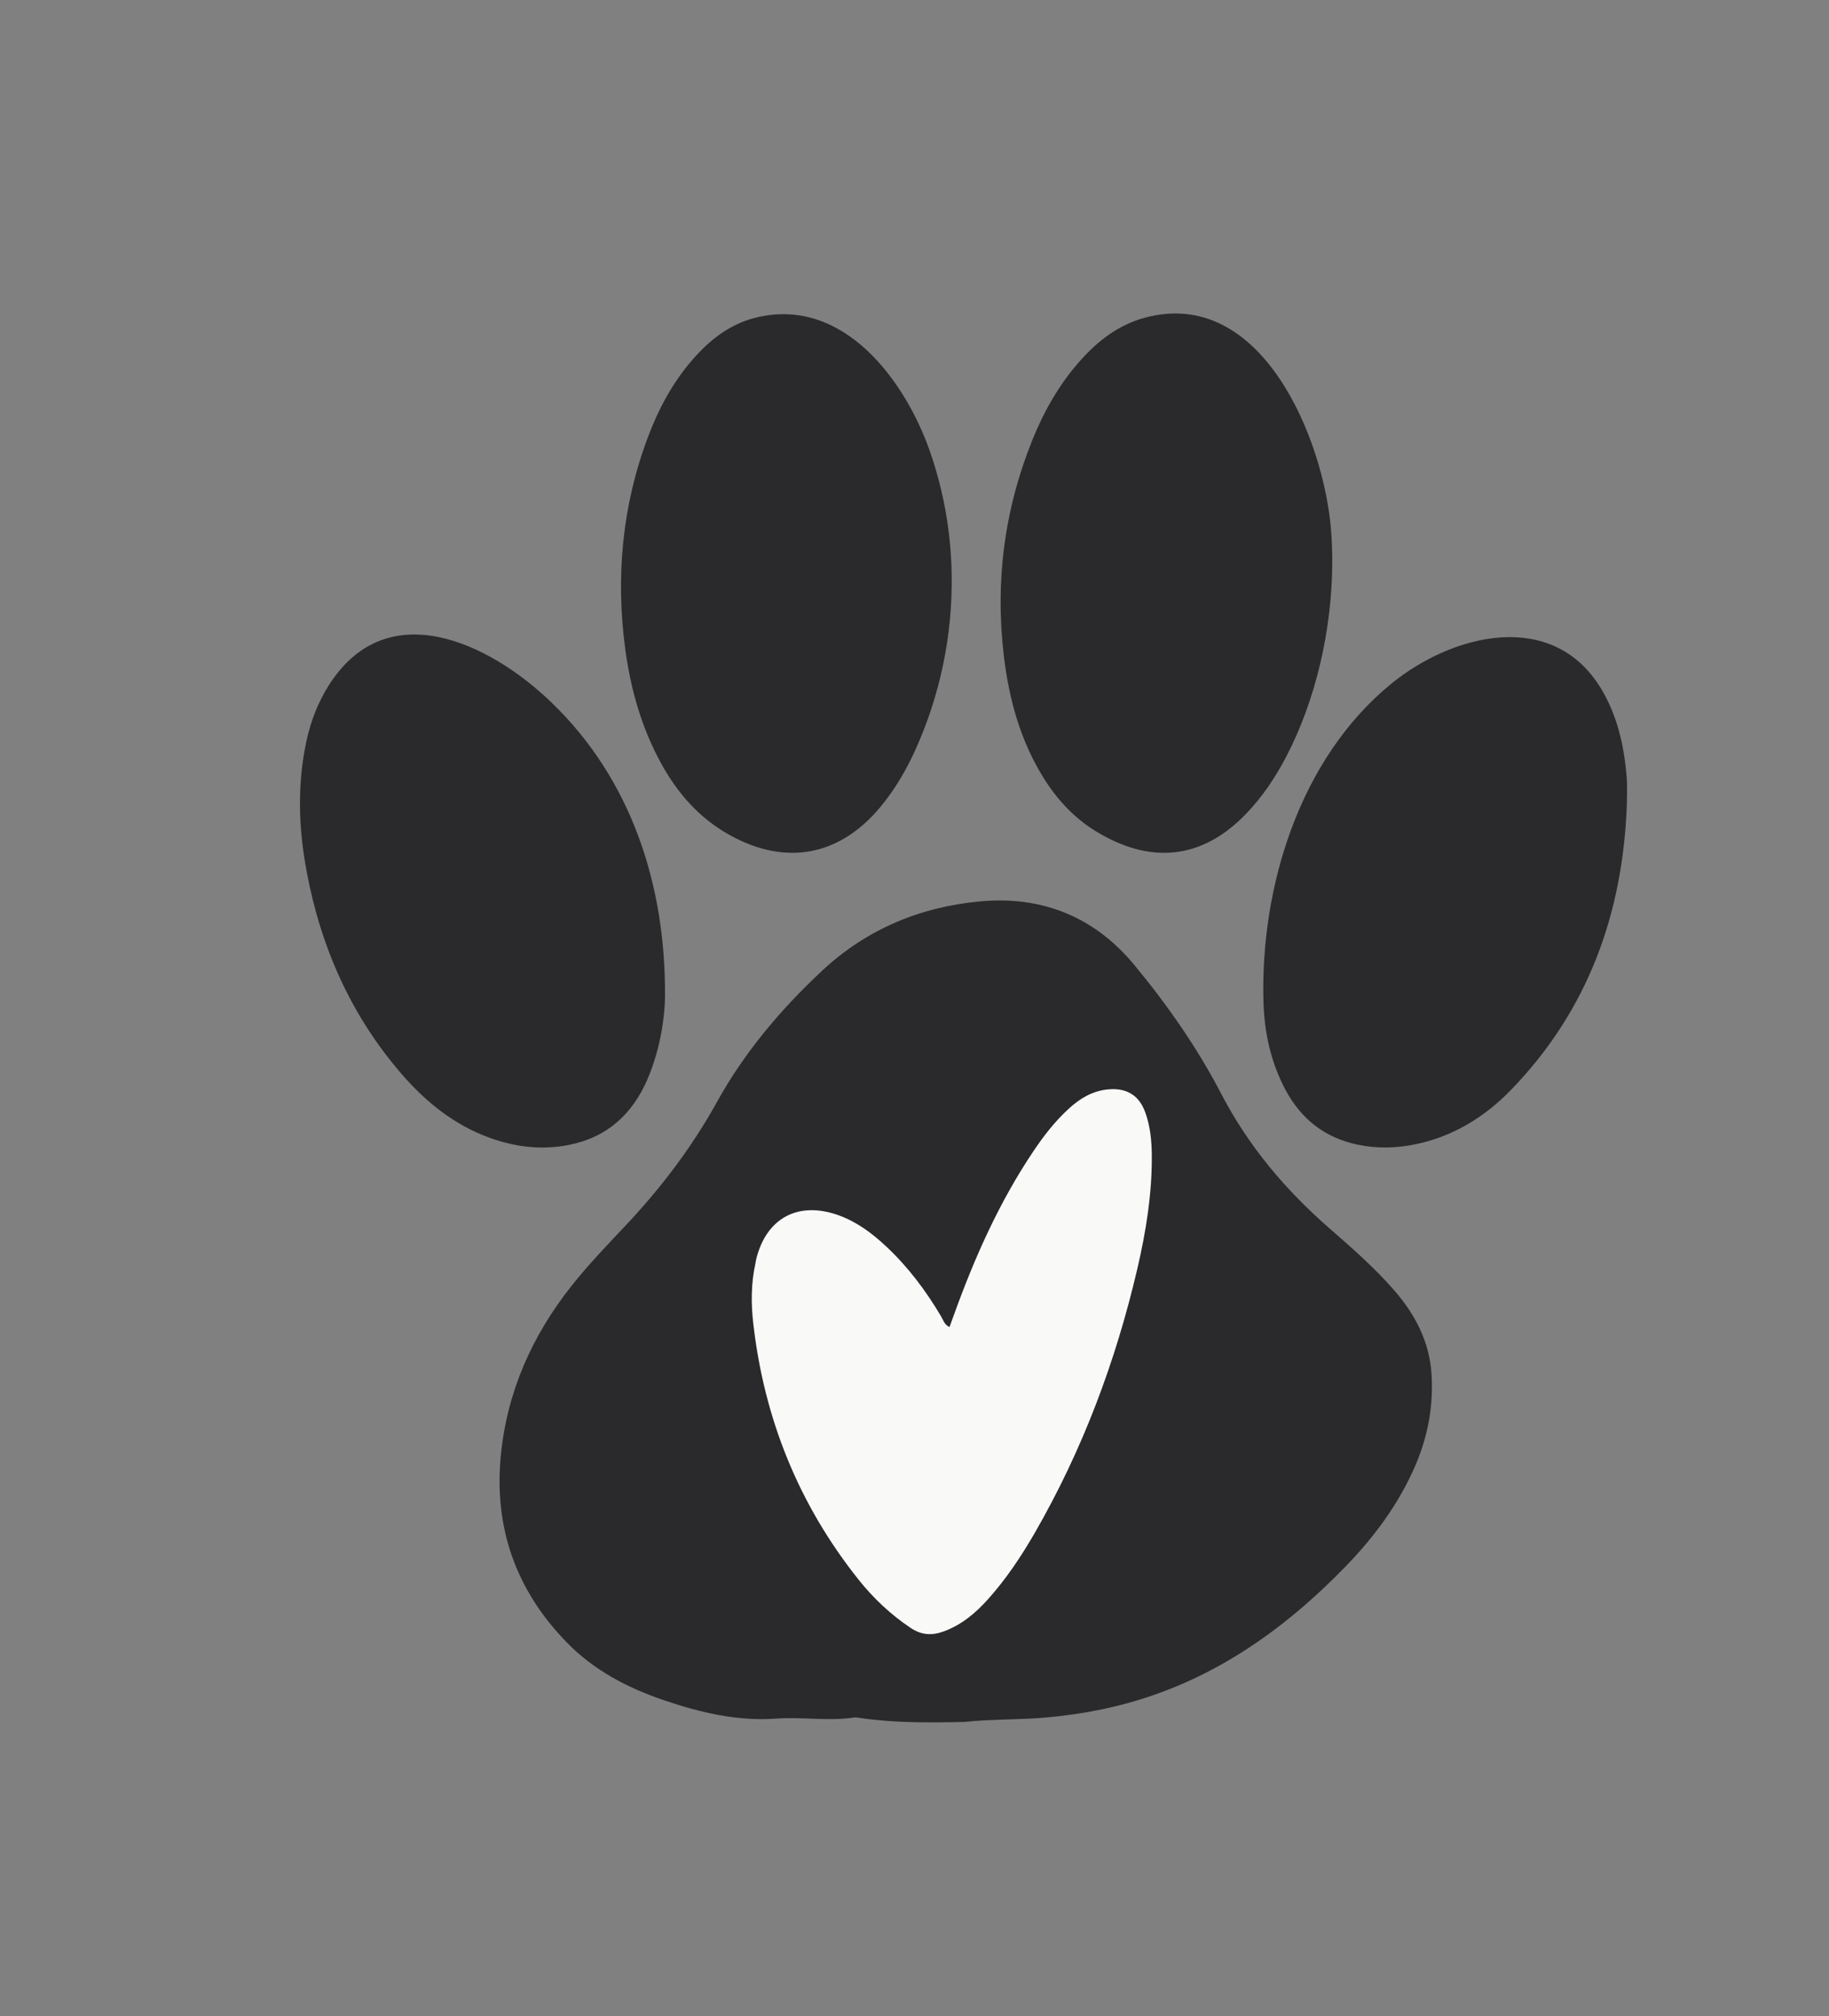
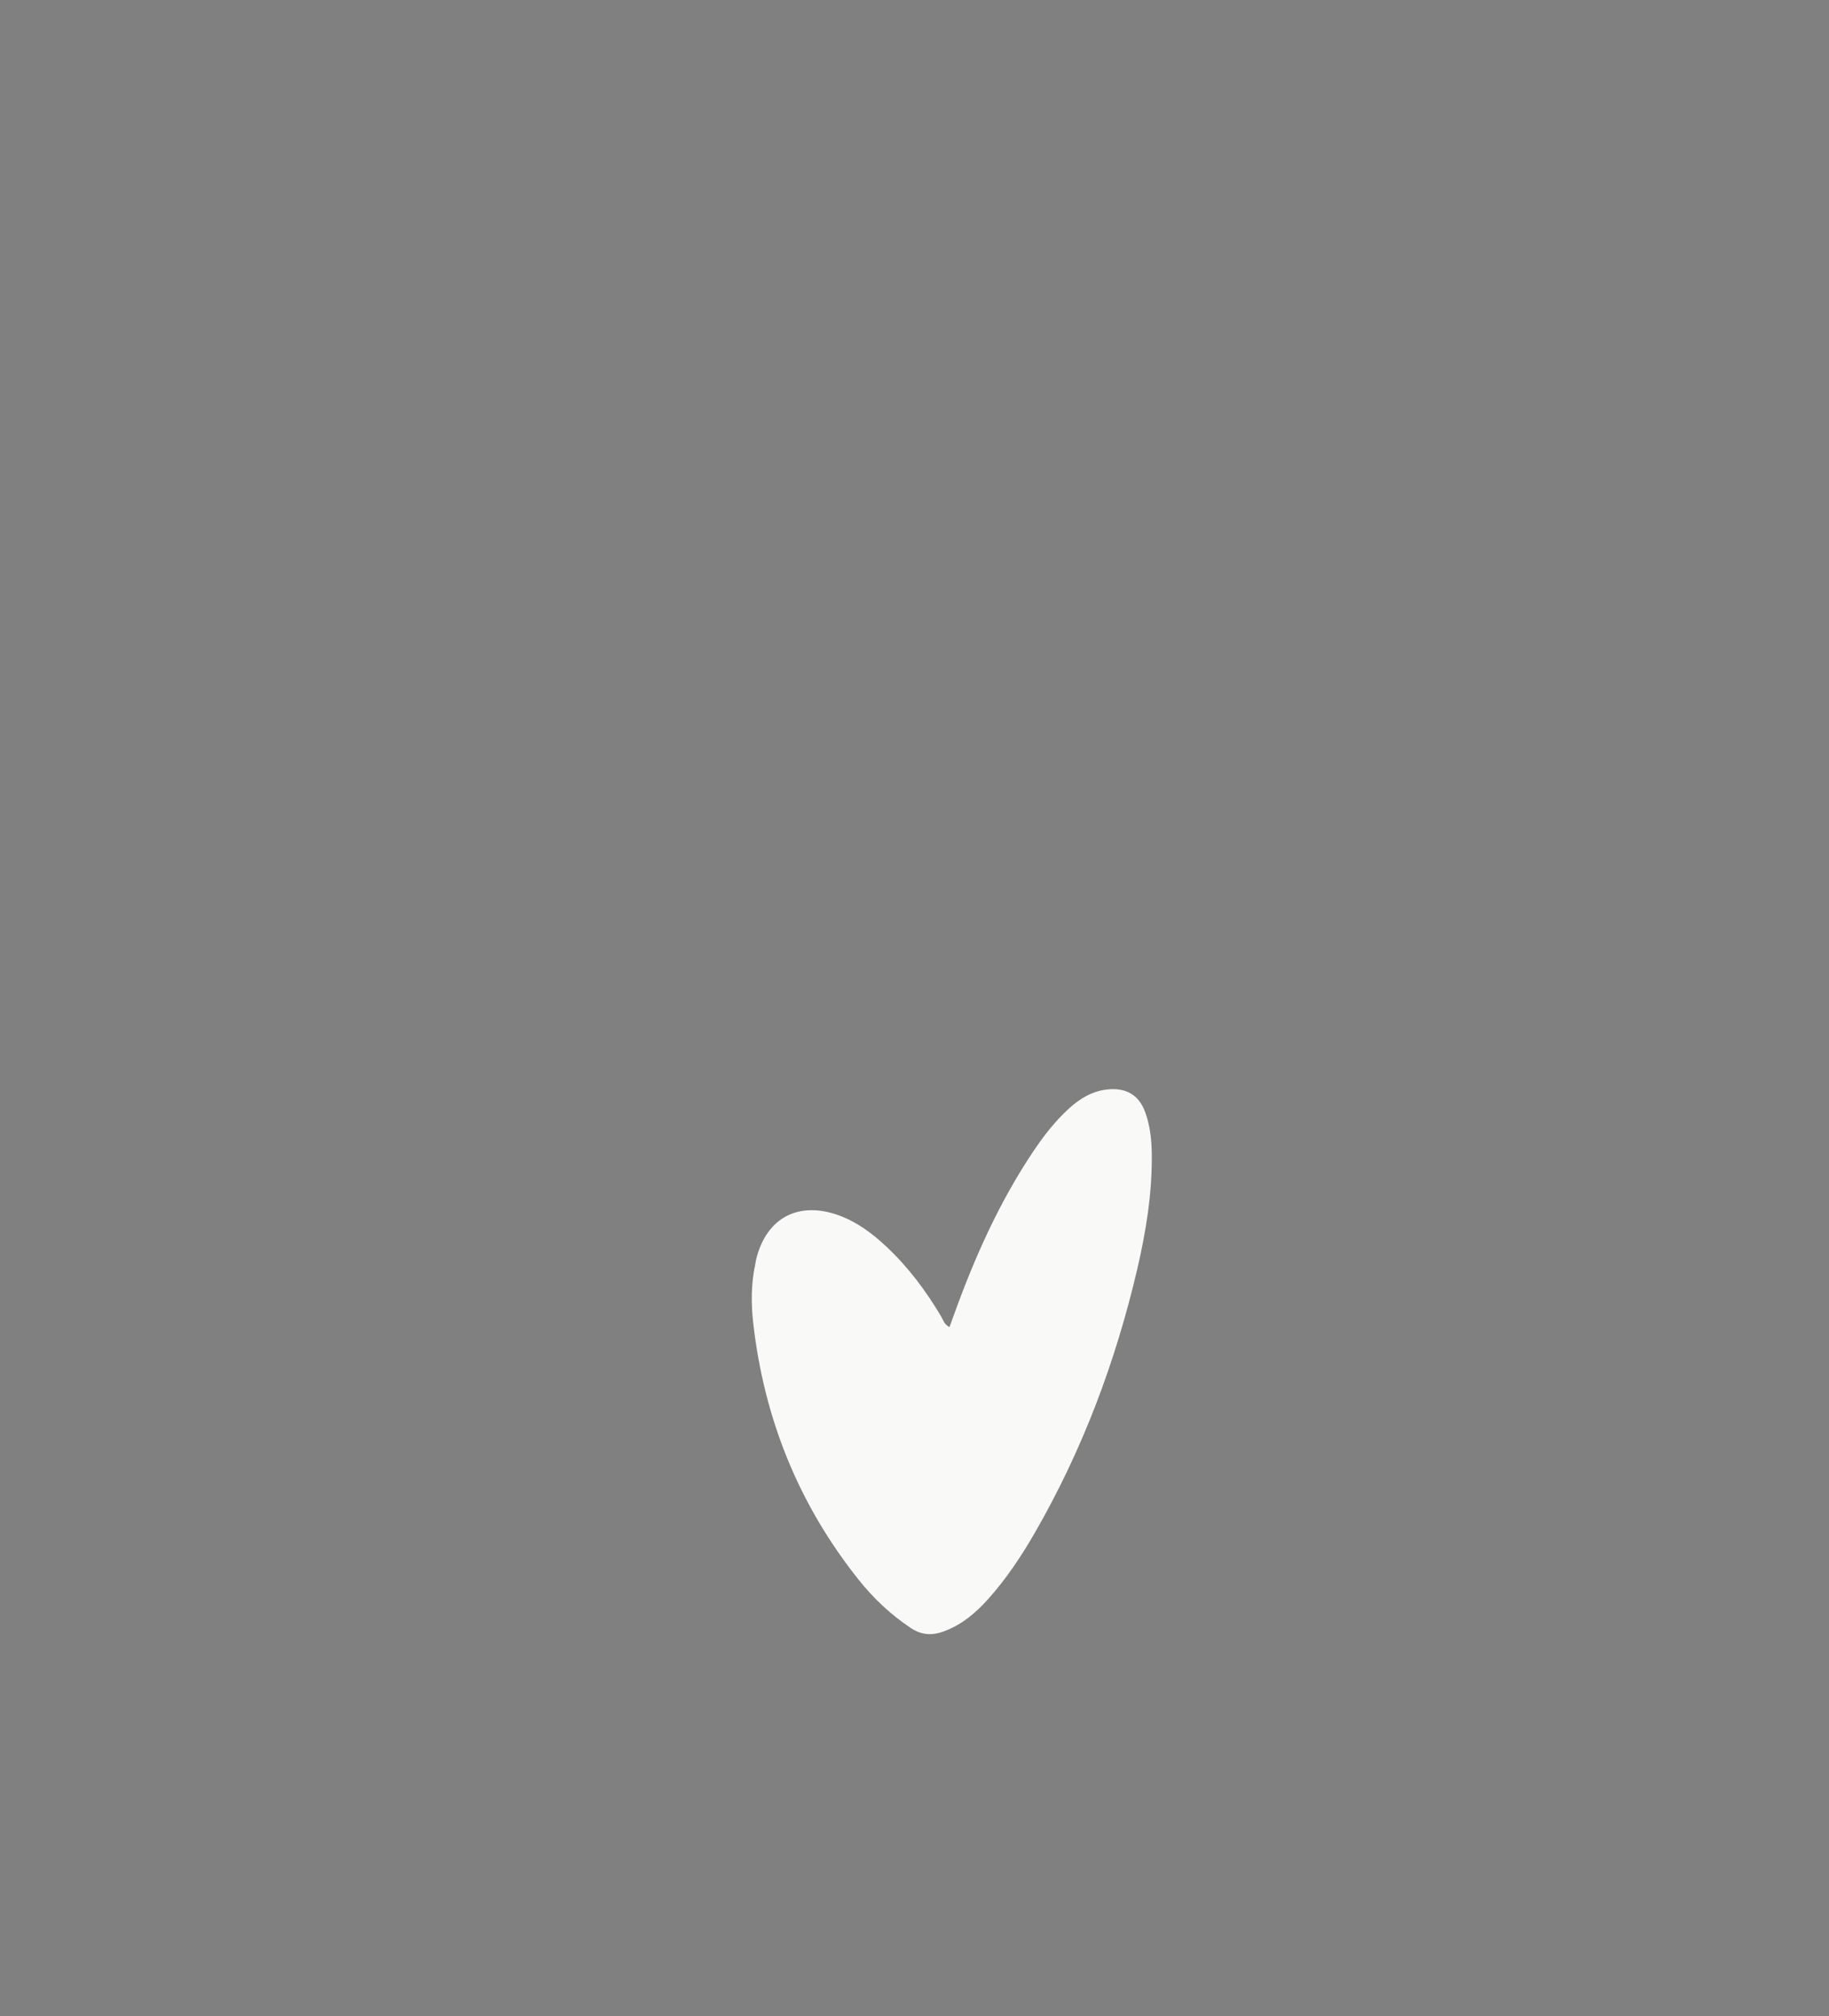
<svg xmlns="http://www.w3.org/2000/svg" id="Layer_1" data-name="Layer 1" viewBox="0 0 583.59 643.14">
  <rect x="0" y="0" width="583.59" height="643.14" fill="#808080" stroke="none" />
  <defs>
    <style> .cls-1 { fill: #2a2a2d; } .cls-2 { fill: #f9faf8; } </style>
  </defs>
-   <path class="cls-1" d="m307.68,549.31c-11.43.25-22.43.33-33.36-1.28-.61-.09-1.25-.22-1.85-.13-8.28,1.24-16.58-.26-24.91.35-12.33.89-24.29-1.96-35.96-5.95-11.58-3.96-22.2-9.55-30.81-18.41-16.2-16.66-23.26-36.6-20.97-59.74,2.02-20.32,10.02-38.19,22.64-54.07,5.31-6.68,11.22-12.84,17.07-19.04,11.32-12,21.23-25.03,29.23-39.49,8.79-15.88,20.38-29.58,33.59-41.91,14.23-13.28,31.43-20.38,50.55-22.11,19.59-1.77,36.29,4.91,49.01,20.27,10.6,12.8,20.11,26.44,27.77,41.16,8.67,16.65,20.42,30.58,34.44,42.82,7.24,6.32,14.49,12.64,20.81,19.92,6.67,7.69,11.18,16.35,11.84,26.68.64,10.07-1.15,19.76-5.12,29.02-5.26,12.27-13.08,22.8-22.32,32.33-17.37,17.89-36.99,32.46-60.76,40.84-11.15,3.93-22.61,6.22-34.4,7.29-8.97.82-17.97.52-26.5,1.45Zm117.05-379.91c-2.2-29.13-22.19-78.44-59.76-67.96-8.14,2.27-14.63,7.27-20.19,13.49-6.68,7.47-11.59,16.05-15.32,25.29-9.01,22.28-12.01,45.4-9.13,69.23,1.65,13.63,5.22,26.72,12.55,38.54,4.31,6.95,9.72,12.85,16.71,17.14,17.3,10.61,33.74,9.23,47.94-5.45,5.21-5.39,9.33-11.55,12.8-18.16,9.57-18.26,14.64-40.69,14.76-61.77.02-3.5-.1-6.96-.36-10.36Zm-127.98-25.33c-7.98-22.84-27.72-49.55-55.48-42.77-8.45,2.06-14.98,7.24-20.54,13.71-6.24,7.25-10.67,15.58-14.01,24.48-8.23,21.93-10.31,44.57-7.2,67.7,1.69,12.51,5.09,24.57,11.11,35.76,5.32,9.89,12.46,18.1,22.44,23.57,17.81,9.76,34.84,6.53,47.82-9.07,4.59-5.52,8.2-11.65,11.15-18.17,7.94-17.5,11.9-36.64,11.62-55.73-.19-13.38-2.47-26.74-6.92-39.48Zm-121.06,79.76c-19.71-18.87-52.24-34.36-70.73-5.28-3.45,5.42-5.74,11.3-7.11,17.54-3.07,14-2.61,28.03.01,42,4.54,24.21,14.23,46.07,30.49,64.76,7.62,8.75,16.49,15.89,27.53,19.98,8.3,3.07,16.81,4.13,25.56,2.42,12.27-2.4,20.39-9.84,25.22-21.13,4.28-10.01,5.49-20.57,5.53-26.24.24-35.43-10.66-69.32-36.5-94.05Zm343.37,24.42c-.79-10.13-2.92-19.9-8.29-28.72-15.47-25.35-47.35-17.36-66.9-1.37-29.21,23.9-41.73,64.77-40.73,101.35.27,9.79,2.33,19.35,7.03,28.16,4.97,9.29,12.49,15.22,22.82,17.44,6.3,1.35,12.61,1.21,18.91-.13,11.91-2.53,21.86-8.68,30.2-17.27,24.57-25.34,35.73-56.26,36.99-91.1,0-2.79.18-5.59-.03-8.36Z" />
  <path class="cls-2" d="m302.95,423.36c.53-1.46,1.04-2.83,1.54-4.22,6.59-18.25,14.47-35.88,25.35-52.05,3.29-4.89,6.92-9.54,11.3-13.52,3.5-3.18,7.39-5.53,12.27-6.03,5.85-.6,9.96,1.69,11.99,7.24,1.61,4.41,2.07,9.04,2.11,13.71.1,12.32-1.85,24.39-4.63,36.33-6.91,29.56-17.47,57.73-32.65,84.08-4.34,7.53-9.15,14.75-14.96,21.24-3.96,4.42-8.4,8.18-14.12,10.28-3.79,1.39-7.12,1.2-10.54-1.08-6.39-4.26-11.9-9.45-16.65-15.41-19.12-23.99-30.15-51.36-33.61-81.77-.72-6.3-.71-12.69.66-18.98.1-.45.14-.92.25-1.37,3.21-13.36,13.61-18.84,26.56-14.04,5.78,2.14,10.59,5.77,15.01,9.92,6.94,6.51,12.6,14.05,17.44,22.23.68,1.15,1,2.61,2.69,3.43Z" />
</svg>